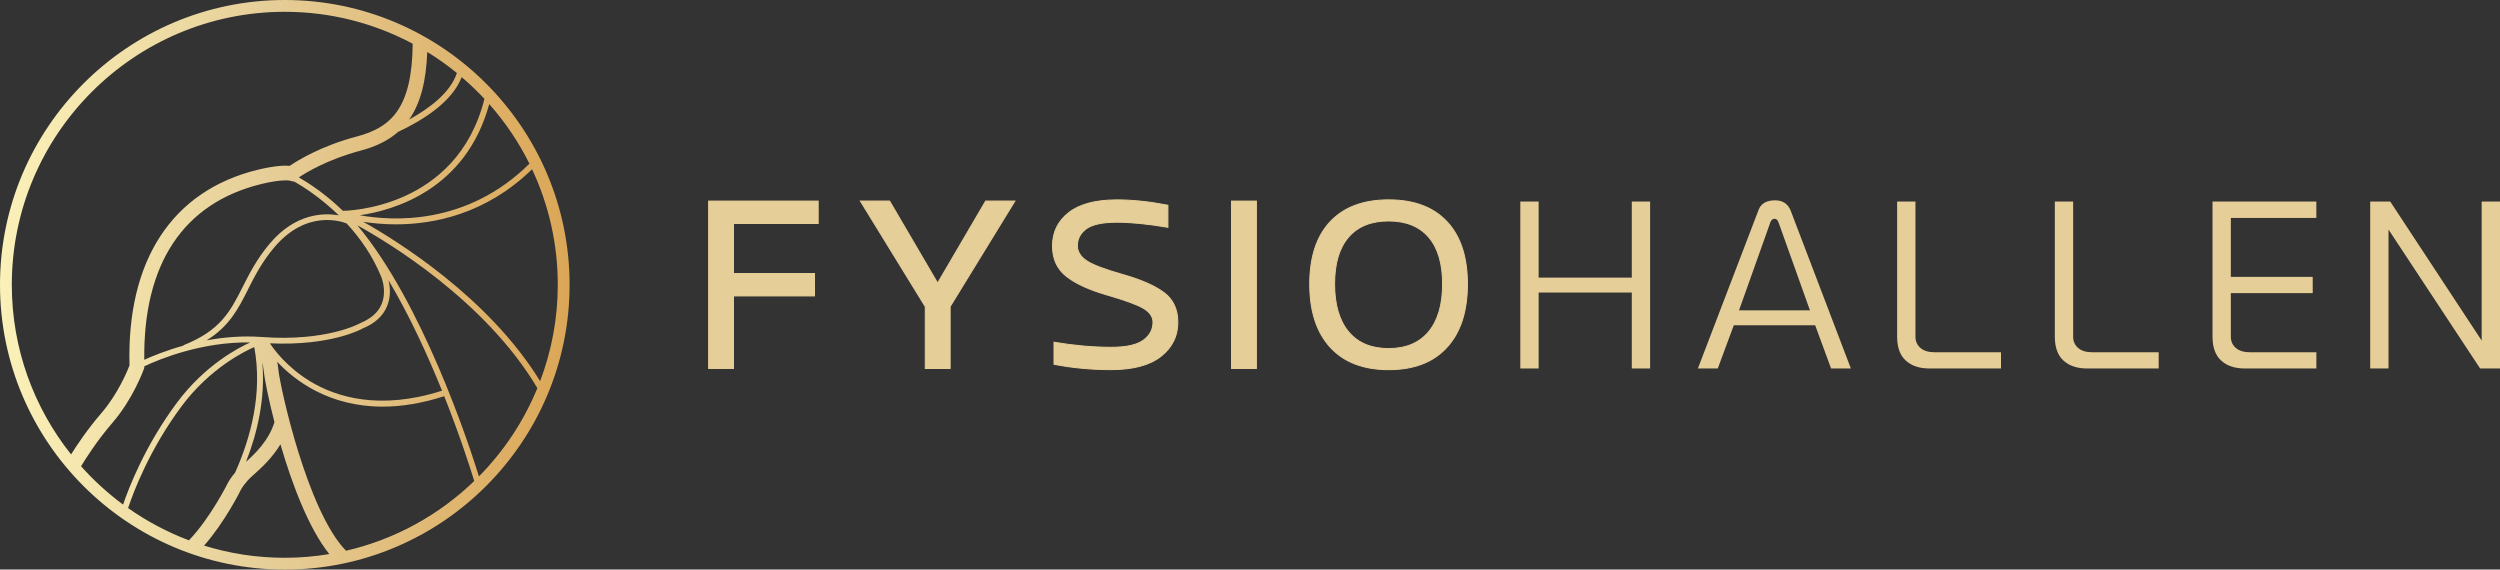
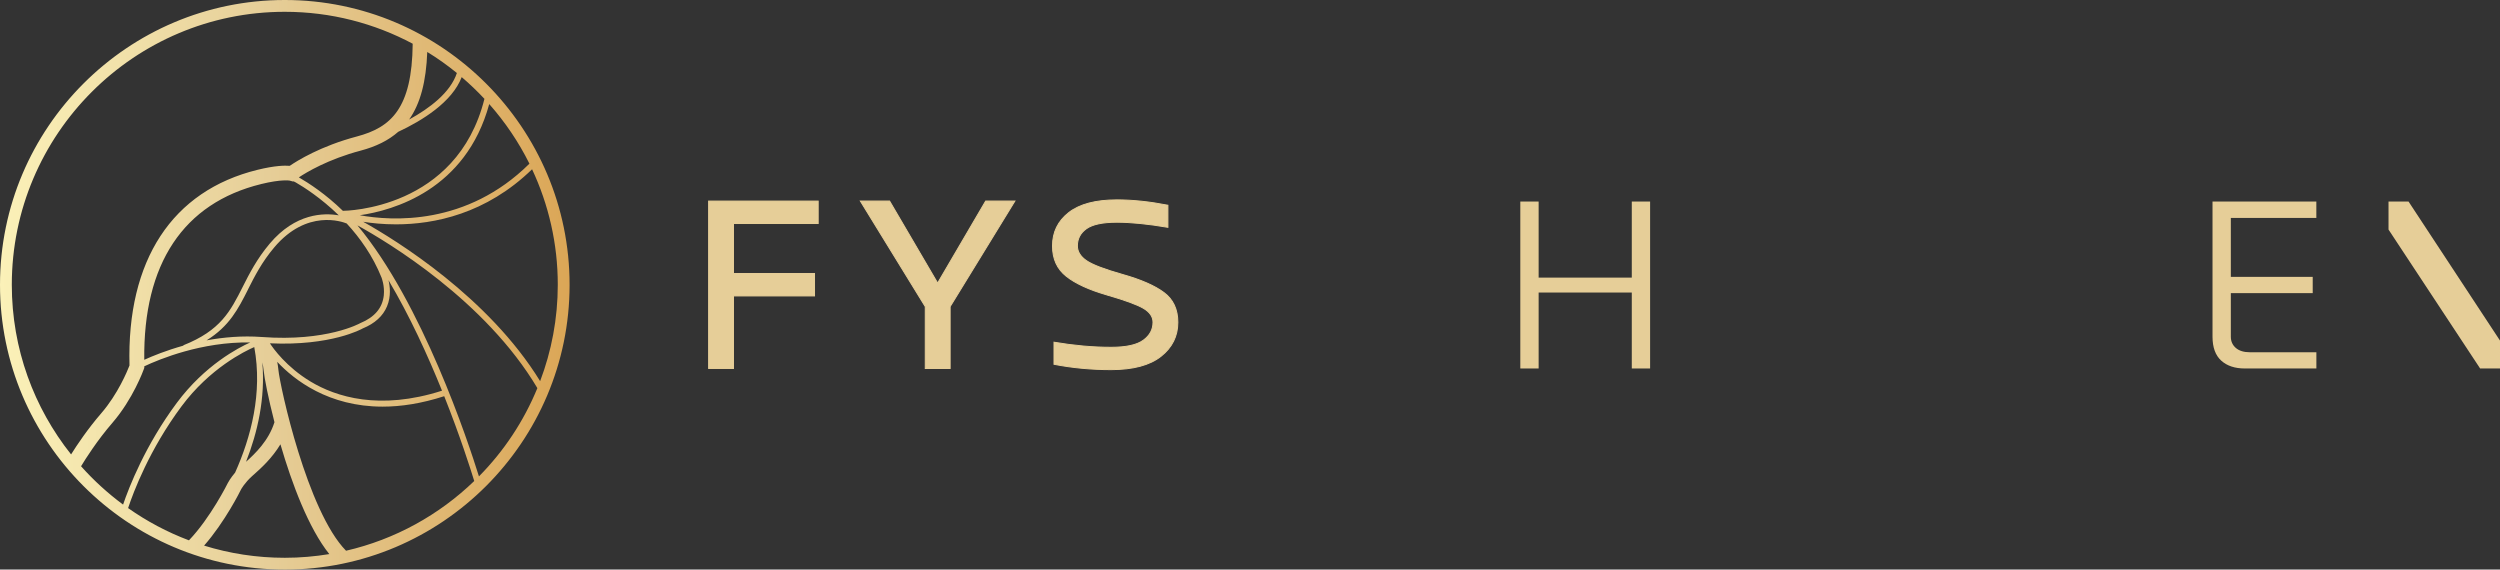
<svg xmlns="http://www.w3.org/2000/svg" id="Layer_2" viewBox="0 0 751.95 171.31">
  <rect x="0" y="0" width="751.95" height="171.31" fill="#333333" stroke="none" />
  <defs>
    <style>.cls-1{fill:url(#linear-gradient);}.cls-2{stroke:#e6ce98;stroke-miterlimit:10;stroke-width:.3px;}.cls-2,.cls-3{fill:#e6ce98;}</style>
    <linearGradient id="linear-gradient" x1="0" y1="85.66" x2="171.31" y2="85.66" gradientUnits="userSpaceOnUse">
      <stop offset="0" stop-color="#fbf1b8" />
      <stop offset=".47" stop-color="#e6ce98" />
      <stop offset="1" stop-color="#dba656" />
    </linearGradient>
  </defs>
  <g id="Layer_1-2">
    <path class="cls-1" d="m85.66,0C38.43,0,0,38.43,0,85.66s38.43,85.66,85.66,85.66,85.66-38.43,85.66-85.66S132.89,0,85.66,0Zm-1.94,111.09c-.08-.81-.2-1.55-.34-2.26,5.17,5.51,15.46,13.48,31.71,13.48,5.48,0,11.65-.92,18.52-3.14,4.77,11.99,7.91,21.86,9.03,25.51-10.55,10.18-23.8,17.57-38.56,20.97-11.64-11.85-19.85-49.26-20.37-54.57Zm-5.18-55.73c6.13-1.5,8.56-1.04,8.58-1.04,0,0,0,0,0,0l1.06.29.11-.08c.23.12.45.22.68.35,2.31,1.33,7.54,4.63,12.93,9.89-4.52-.79-13.04-.66-20.76,8.49-3.9,4.63-6.15,9.08-8.14,13.02-3.7,7.32-6.62,13.11-17.85,17.57l.04.1c-5.19,1.45-9.31,3.13-11.8,4.27-.34-28.84,11.76-47.12,35.16-52.86Zm-3.96,31.72c2.04-4.03,4.14-8.2,7.91-12.67,9.82-11.64,20.53-7.7,21.79-7.19,3.99,4.33,7.85,9.73,10.47,16.25.01.02.99,2.46.69,5.36-.4,3.78-2.75,6.58-7.09,8.37-.1.06-10.08,5.63-29.63,4.16-5.87-.43-11.51.08-16.59,1.01,6.87-4.25,9.51-9.45,12.46-15.28Zm-3.86,55.06c-1.43,1.69-2.12,2.99-2.17,3.09-.05.11-5.2,10.49-11.72,17.29-6.54-2.46-12.68-5.74-18.3-9.7,1.58-4.77,6.39-17.6,16.07-30.61,8.54-11.48,19.06-16.6,21.88-17.82,2.55,13.8-1.01,27.16-5.76,37.75Zm8.18-33.16c.17.68.31,1.52.41,2.53.2,2.08,1.33,8.04,3.24,15.48-1.74,5.56-5.8,9.44-8.55,11.91,3.46-8.81,5.84-19.14,4.9-29.92Zm14.48,5.76c-7.23-4.36-11.17-9.9-12.2-11.48,18.41.85,27.64-4.3,27.94-4.48,3.62-1.48,6.07-3.71,7.29-6.64,1.28-3.07.87-6.12.44-7.86,6.4,10.74,11.85,22.7,16.1,33.23-18.83,6.03-31.9,1.86-39.58-2.77Zm25.73-47.26c11.41,0,27.09-3.1,40.93-16.57,4.95,10.56,7.73,22.32,7.73,34.73,0,10.21-1.89,19.98-5.31,29-15.49-25.2-43.18-42.31-53.21-47.93,2.64.42,6,.77,9.85.77Zm-10.9-2.74c10.03-1.44,31.91-7.57,38.94-33.44,4.78,5.4,8.85,11.42,12.09,17.93-18.9,18.75-41.48,17.25-51.02,15.51Zm37.5-35.02c-8.31,33.29-41.77,33.69-42.58,33.69-5.18-5.05-10.29-8.36-13.24-10.06,2.22-1.48,8.77-5.45,18.58-8.04,4.63-1.23,8.36-3.07,11.3-5.66,7.22-3.38,16.22-8.92,19.1-16.46,2.4,2.05,4.68,4.23,6.84,6.54Zm-22.65,6.23c3.39-4.82,5.12-11.43,5.45-20.32,3.12,1.91,6.09,4.03,8.91,6.33-1.94,5.9-8.23,10.63-14.36,13.99ZM85.66,3.55c13.89,0,26.98,3.48,38.47,9.6-.18,19.52-6.57,25.19-16.79,27.9-10.87,2.88-17.93,7.28-20.19,8.83-1.51-.13-4.51-.07-9.66,1.19-25.72,6.31-39.39,27.21-38.54,58.86-.64,1.66-3.5,8.6-8.5,14.38-4.08,4.72-7.32,9.57-9.07,12.37-11.15-14.02-17.83-31.74-17.83-51.01C3.55,40.38,40.38,3.55,85.66,3.55ZM24.38,140.24c1.34-2.21,4.86-7.78,9.42-13.05,6.23-7.21,9.33-15.8,9.46-16.16l.14-.39v-.42s-.01-.03-.01-.04c4.56-2.15,17.29-7.42,31.88-7.18-3.57,1.59-13.65,6.82-22.09,18.17-9.48,12.75-14.37,25.35-16.16,30.6-4.6-3.4-8.83-7.26-12.63-11.52Zm37.01,23.87c6.3-7.17,10.91-16.47,11.1-16.87.01-.02,1.06-2,3.42-4.11l.49-.43c2.09-1.86,5.42-4.86,7.95-9.06,3.42,11.76,8.45,25.22,14.7,33.02-4.36.72-8.84,1.11-13.4,1.11-8.44,0-16.59-1.28-24.26-3.66Zm82.67-20.82c-3.24-10.42-17.03-52.12-36.55-75.5,9.18,5.06,38.54,22.69,54.12,48.95-4.1,9.98-10.1,18.99-17.57,26.55Z" />
    <path class="cls-2" d="m220.62,82.26h24.37v6.75h-24.37v21.82h-7.48v-50.35h32.95v6.75h-25.47v15.03Z" />
    <path class="cls-2" d="m278.3,92.22l-19.52-31.75h8.79l14.45,24.67,14.45-24.67h8.79l-19.48,31.75v18.61h-7.48v-18.61Z" />
    <path class="cls-2" d="m332.97,88.72c-5.39-1.56-9.47-3.43-12.24-5.62-2.77-2.19-4.16-5.23-4.16-9.12,0-4.13,1.63-7.48,4.89-10.03,3.26-2.55,8.09-3.83,14.49-3.83,4.72,0,9.83.54,15.33,1.61v6.64c-5.98-1.02-11.11-1.53-15.36-1.53s-7.3.65-9.12,1.93-2.74,3.02-2.74,5.18c0,1.7.89,3.17,2.68,4.42s5.44,2.64,10.95,4.2c5.51,1.56,9.65,3.37,12.42,5.44,2.77,2.07,4.16,5.05,4.16,8.94,0,4.13-1.69,7.54-5.07,10.22-3.38,2.67-8.39,4.01-15.03,4.01-5.93,0-11.65-.54-17.15-1.61v-6.64c5.98,1.02,11.71,1.53,17.19,1.53,4.5,0,7.72-.7,9.67-2.12,1.95-1.41,2.92-3.21,2.92-5.4,0-1.68-.96-3.08-2.86-4.2s-5.56-2.46-10.95-4.01Z" />
-     <path class="cls-2" d="m377.9,60.48v50.35h-7.48v-50.35h7.48Z" />
-     <path class="cls-2" d="m400.11,66.68c4.11-4.38,9.97-6.57,17.59-6.57s13.43,2.19,17.53,6.57c4.1,4.38,6.15,10.64,6.15,18.79s-2.05,14.48-6.15,18.97c-4.1,4.5-9.94,6.75-17.53,6.75s-13.48-2.25-17.59-6.75c-4.11-4.5-6.17-10.83-6.17-18.97s2.05-14.41,6.17-18.79Zm29.59,4.63c-2.8-3.24-6.81-4.85-12.04-4.85s-9.25,1.62-12.04,4.85c-2.8,3.24-4.2,7.94-4.2,14.12s1.4,10.99,4.2,14.36c2.8,3.37,6.81,5.05,12.04,5.05s9.24-1.69,12.04-5.05c2.8-3.37,4.2-8.16,4.2-14.36s-1.4-10.88-4.2-14.12Z" />
    <path class="cls-3" d="m496.32,110.83h-5.51v-22.84h-28.02v22.84h-5.51v-50.21h5.51v22.88h28.02v-22.88h5.51v50.21Z" />
-     <path class="cls-3" d="m556.7,110.83h-5.95l-4.78-12.99h-24.48l-4.82,12.99h-5.98l18.35-47.95c.78-1.75,2.41-2.63,4.89-2.63,2.19,0,3.72.97,4.6,2.92l18.17,47.65Zm-12.3-17.48l-9.52-26.64c-.27-.61-.64-.91-1.13-.91s-.91.3-1.2.91l-9.49,26.64h21.35Z" />
-     <path class="cls-3" d="m601.86,110.83h-21.53c-2.99,0-5.36-.79-7.1-2.37-1.74-1.58-2.61-3.98-2.61-7.19v-40.65h5.51v40.65c0,1.39.5,2.51,1.5,3.38,1,.86,2.39,1.3,4.2,1.3h20.03v4.89Z" />
-     <path class="cls-3" d="m649.29,110.83h-21.53c-2.99,0-5.36-.79-7.1-2.37-1.74-1.58-2.61-3.98-2.61-7.19v-40.65h5.51v40.65c0,1.39.5,2.51,1.5,3.38s2.39,1.3,4.2,1.3h20.03v4.89Z" />
    <path class="cls-3" d="m696.72,110.83h-21.53c-2.99,0-5.36-.79-7.1-2.37-1.74-1.58-2.61-3.98-2.61-7.19v-40.65h31.23v4.93h-25.72v17.73h24.63v4.89h-24.63v13.1c0,1.39.5,2.51,1.5,3.38,1,.86,2.39,1.3,4.2,1.3h20.03v4.89Z" />
-     <path class="cls-3" d="m751.95,110.83h-5.98l-27.55-41.78v41.78h-5.51v-50.21h6.02l27.51,41.82v-41.82h5.51v50.21Z" />
+     <path class="cls-3" d="m751.95,110.83h-5.98l-27.55-41.78v41.78v-50.21h6.02l27.51,41.82v-41.82h5.51v50.21Z" />
  </g>
</svg>